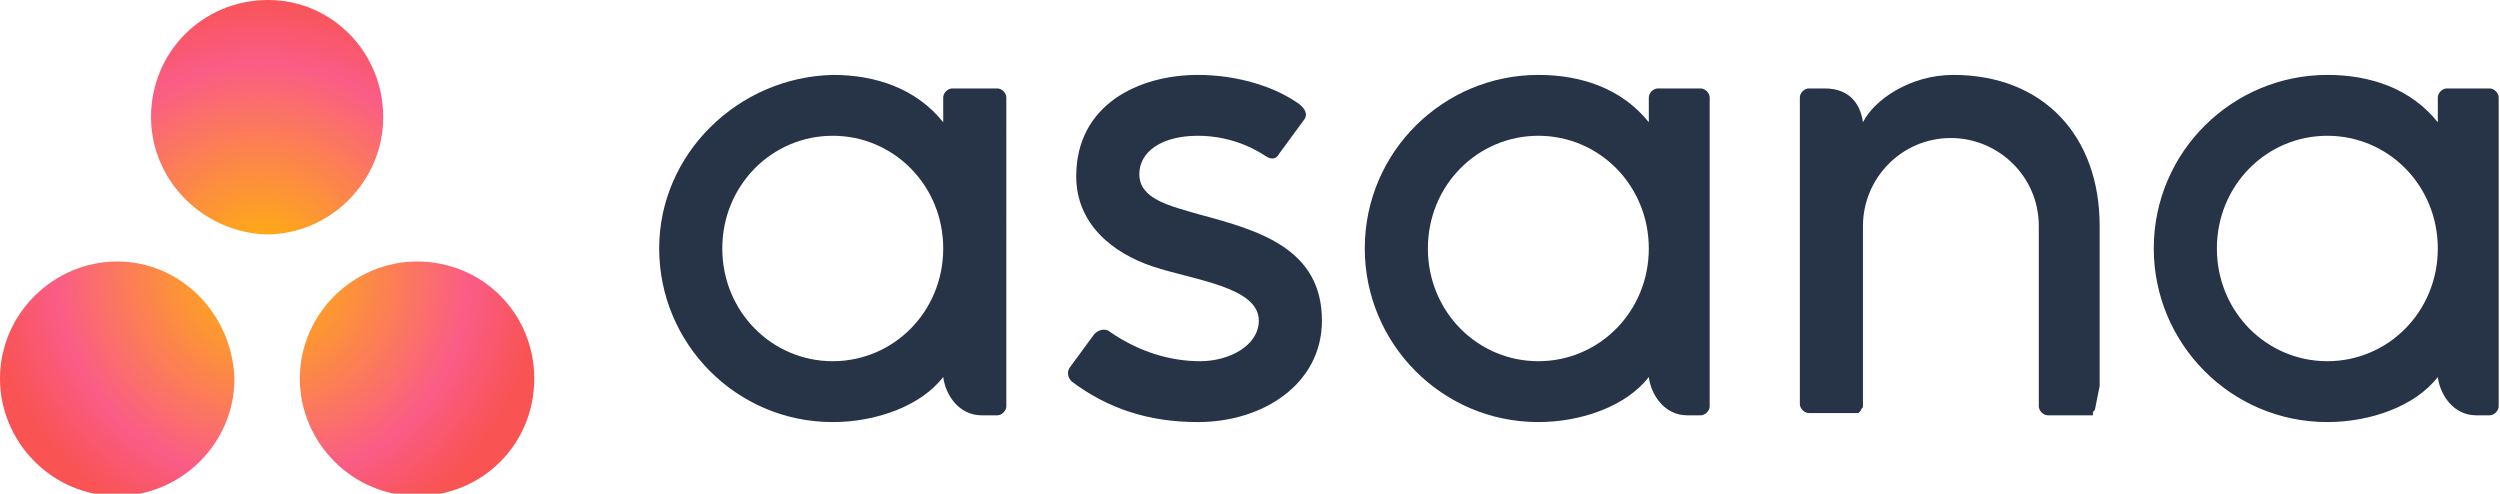
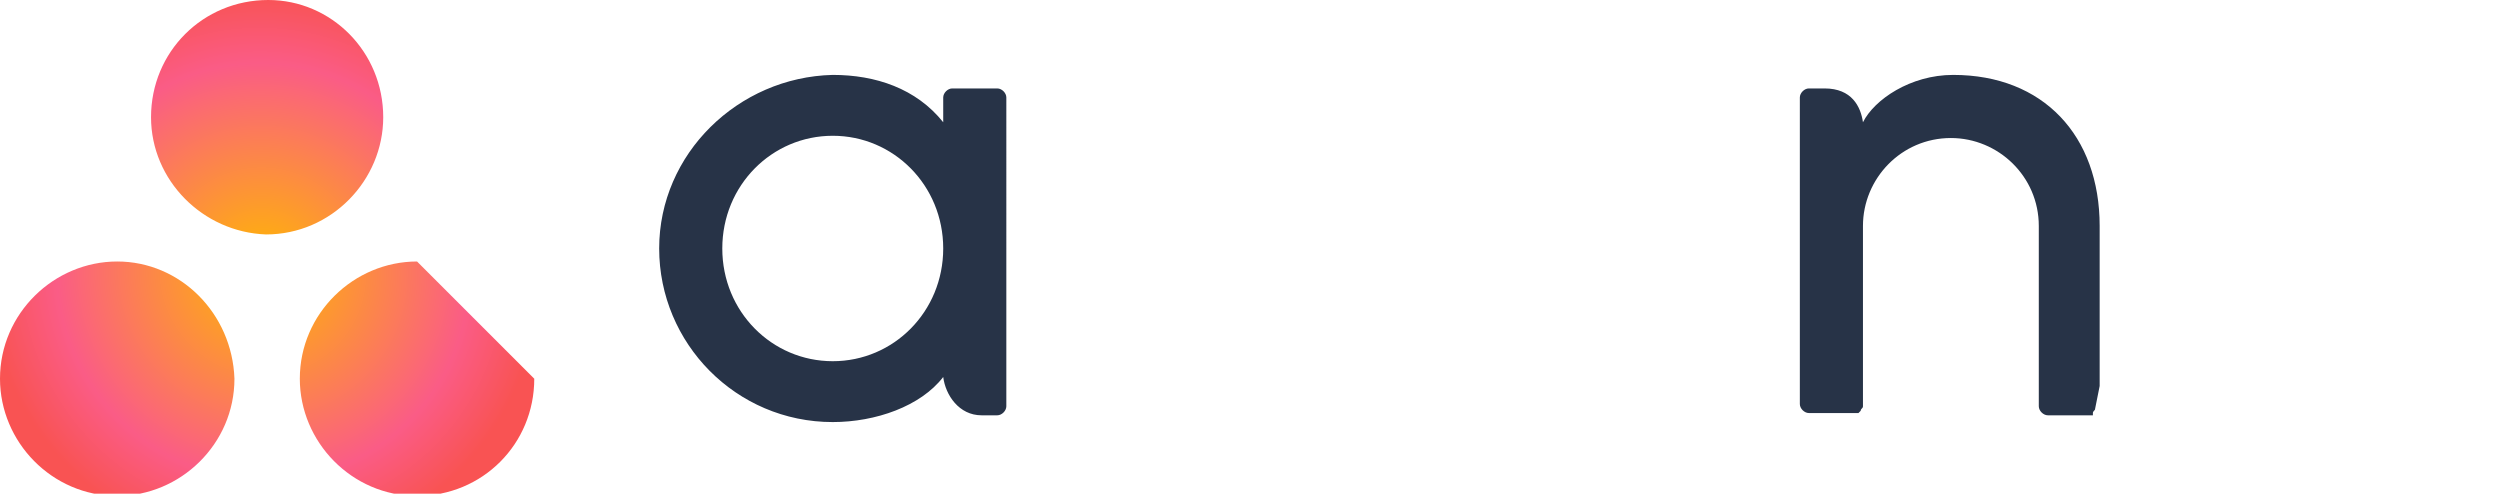
<svg xmlns="http://www.w3.org/2000/svg" version="1.1" id="Layer_1" x="0px" y="0px" viewBox="0 0 110.9 21.9" style="enable-background:new 0 0 110.9 21.9;" xml:space="preserve">
  <style type="text/css">
	.st0{fill-rule:evenodd;clip-rule:evenodd;fill:url(#dots_1_);}
	.st1{fill-rule:evenodd;clip-rule:evenodd;fill:#273347;}
</style>
  <g>
    <g id="dots-wrapper">
      <radialGradient id="dots_1_" cx="-250.281" cy="428.052" r="0.558" gradientTransform="matrix(-18.781 11.253 11.427 19.073 -9580.199 -5335.831)" gradientUnits="userSpaceOnUse">
        <stop offset="0" style="stop-color:#FFB900" />
        <stop offset="0.747" style="stop-color:#FA5C86" />
        <stop offset="1" style="stop-color:#F95353" />
      </radialGradient>
-       <path id="dots" class="st0" d="M17,5.2c0,2.8-2.3,5.2-5.2,5.2C9,10.3,6.7,8,6.7,5.2C6.7,2.3,9,0,11.9,0C14.7,0,17,2.3,17,5.2    L17,5.2z M5.2,11.6c-2.8,0-5.2,2.3-5.2,5.2c0,2.8,2.3,5.2,5.2,5.2c2.8,0,5.2-2.3,5.2-5.2C10.3,13.9,8,11.6,5.2,11.6L5.2,11.6z     M18.5,11.6c-2.8,0-5.2,2.3-5.2,5.2c0,2.8,2.3,5.2,5.2,5.2s5.2-2.3,5.2-5.2C23.7,13.9,21.4,11.6,18.5,11.6L18.5,11.6z" />
+       <path id="dots" class="st0" d="M17,5.2c0,2.8-2.3,5.2-5.2,5.2C9,10.3,6.7,8,6.7,5.2C6.7,2.3,9,0,11.9,0C14.7,0,17,2.3,17,5.2    L17,5.2z M5.2,11.6c-2.8,0-5.2,2.3-5.2,5.2c0,2.8,2.3,5.2,5.2,5.2c2.8,0,5.2-2.3,5.2-5.2C10.3,13.9,8,11.6,5.2,11.6L5.2,11.6z     M18.5,11.6c-2.8,0-5.2,2.3-5.2,5.2c0,2.8,2.3,5.2,5.2,5.2s5.2-2.3,5.2-5.2L18.5,11.6z" />
    </g>
    <g id="Text" transform="translate(29.241, 3.323)">
      <path id="Fill-1" class="st1" d="M12.6,13.4c0.1,0.8,0.7,1.7,1.7,1.7H15c0.2,0,0.4-0.2,0.4-0.4V1h0c0-0.2-0.2-0.4-0.4-0.4H13    c-0.2,0-0.4,0.2-0.4,0.4h0v1.1c-1.2-1.5-3-2.1-4.9-2.1C3.5,0.1,0,3.5,0,7.7c0,4.2,3.4,7.7,7.7,7.7v0C9.6,15.4,11.6,14.7,12.6,13.4    L12.6,13.4L12.6,13.4z M7.7,12.7c-2.7,0-4.9-2.2-4.9-5c0-2.8,2.2-5,4.9-5c2.7,0,4.9,2.2,4.9,5C12.6,10.5,10.4,12.7,7.7,12.7    L7.7,12.7z" />
-       <path id="Fill-2" class="st1" d="M43.9,13.4c0.1,0.8,0.7,1.7,1.7,1.7h0.6c0.2,0,0.4-0.2,0.4-0.4V1h0c0-0.2-0.2-0.4-0.4-0.4h-1.9    c-0.2,0-0.4,0.2-0.4,0.4h0v1.1c-1.2-1.5-3-2.1-4.9-2.1c-4.2,0-7.7,3.4-7.7,7.7c0,4.2,3.4,7.7,7.7,7.7v0    C40.9,15.4,42.9,14.7,43.9,13.4L43.9,13.4L43.9,13.4z M39,12.7c-2.7,0-4.9-2.2-4.9-5c0-2.8,2.2-5,4.9-5c2.7,0,4.9,2.2,4.9,5    C43.9,10.5,41.7,12.7,39,12.7L39,12.7z" />
-       <path id="Fill-3" class="st1" d="M78.9,13.4c0.1,0.8,0.7,1.7,1.7,1.7h0.6c0.2,0,0.4-0.2,0.4-0.4V1h0c0-0.2-0.2-0.4-0.4-0.4h-1.9    c-0.2,0-0.4,0.2-0.4,0.4h0v1.1c-1.2-1.5-3-2.1-4.9-2.1c-4.2,0-7.7,3.4-7.7,7.7c0,4.2,3.4,7.7,7.7,7.7v0    C75.9,15.4,77.9,14.7,78.9,13.4L78.9,13.4L78.9,13.4z M74,12.7c-2.7,0-4.9-2.2-4.9-5c0-2.8,2.2-5,4.9-5c2.7,0,4.9,2.2,4.9,5    C78.9,10.5,76.7,12.7,74,12.7L74,12.7z" />
      <path id="Fill-4" class="st1" d="M63.9,13.8l0-7.1h0c0-4-2.5-6.7-6.5-6.7c-1.9,0-3.5,1.1-4,2.1c-0.1-0.7-0.5-1.5-1.7-1.5H51    c-0.2,0-0.4,0.2-0.4,0.4v12.3v0v1.3h0c0,0.2,0.2,0.4,0.4,0.4H53c0,0,0.1,0,0.1,0c0,0,0,0,0,0c0,0,0,0,0,0c0,0,0,0,0,0c0,0,0,0,0,0    c0,0,0,0,0.1,0c0,0,0,0,0,0c0,0,0,0,0.1-0.1l0,0c0-0.1,0.1-0.1,0.1-0.2h0V6.7c0-2.1,1.7-3.9,3.9-3.9c2.1,0,3.9,1.7,3.9,3.9l0,6.7    l0,0c0,0,0,0,0,0v1.3h0c0,0.2,0.2,0.4,0.4,0.4h1.9c0,0,0.1,0,0.1,0c0,0,0,0,0,0c0,0,0,0,0,0c0,0,0,0,0,0c0,0,0,0,0,0c0,0,0,0,0,0    c0,0,0,0,0,0c0,0,0,0,0-0.1c0,0,0,0,0,0c0-0.1,0.1-0.1,0.1-0.2c0,0,0,0,0,0h0L63.9,13.8L63.9,13.8" />
-       <path id="Fill-5" class="st1" d="M20,11.4c1.3,0.9,2.7,1.3,4,1.3c1.3,0,2.6-0.7,2.6-1.8c0-1.5-2.9-1.8-4.7-2.4    c-1.8-0.6-3.4-1.9-3.4-4c0-3.2,2.8-4.5,5.4-4.5c1.7,0,3.4,0.5,4.5,1.3C28.9,1.7,28.6,2,28.6,2l-1.1,1.5c-0.1,0.2-0.3,0.3-0.6,0.1    c-0.3-0.2-1.4-0.9-3-0.9c-1.6,0-2.6,0.7-2.6,1.7c0,1.1,1.3,1.4,2.7,1.8c2.6,0.7,5.4,1.5,5.4,4.7c0,2.8-2.6,4.5-5.5,4.5    c-2.2,0-4-0.6-5.6-1.8c-0.3-0.3-0.1-0.6-0.1-0.6l1.1-1.5C19.6,11.2,19.9,11.3,20,11.4" />
    </g>
  </g>
</svg>